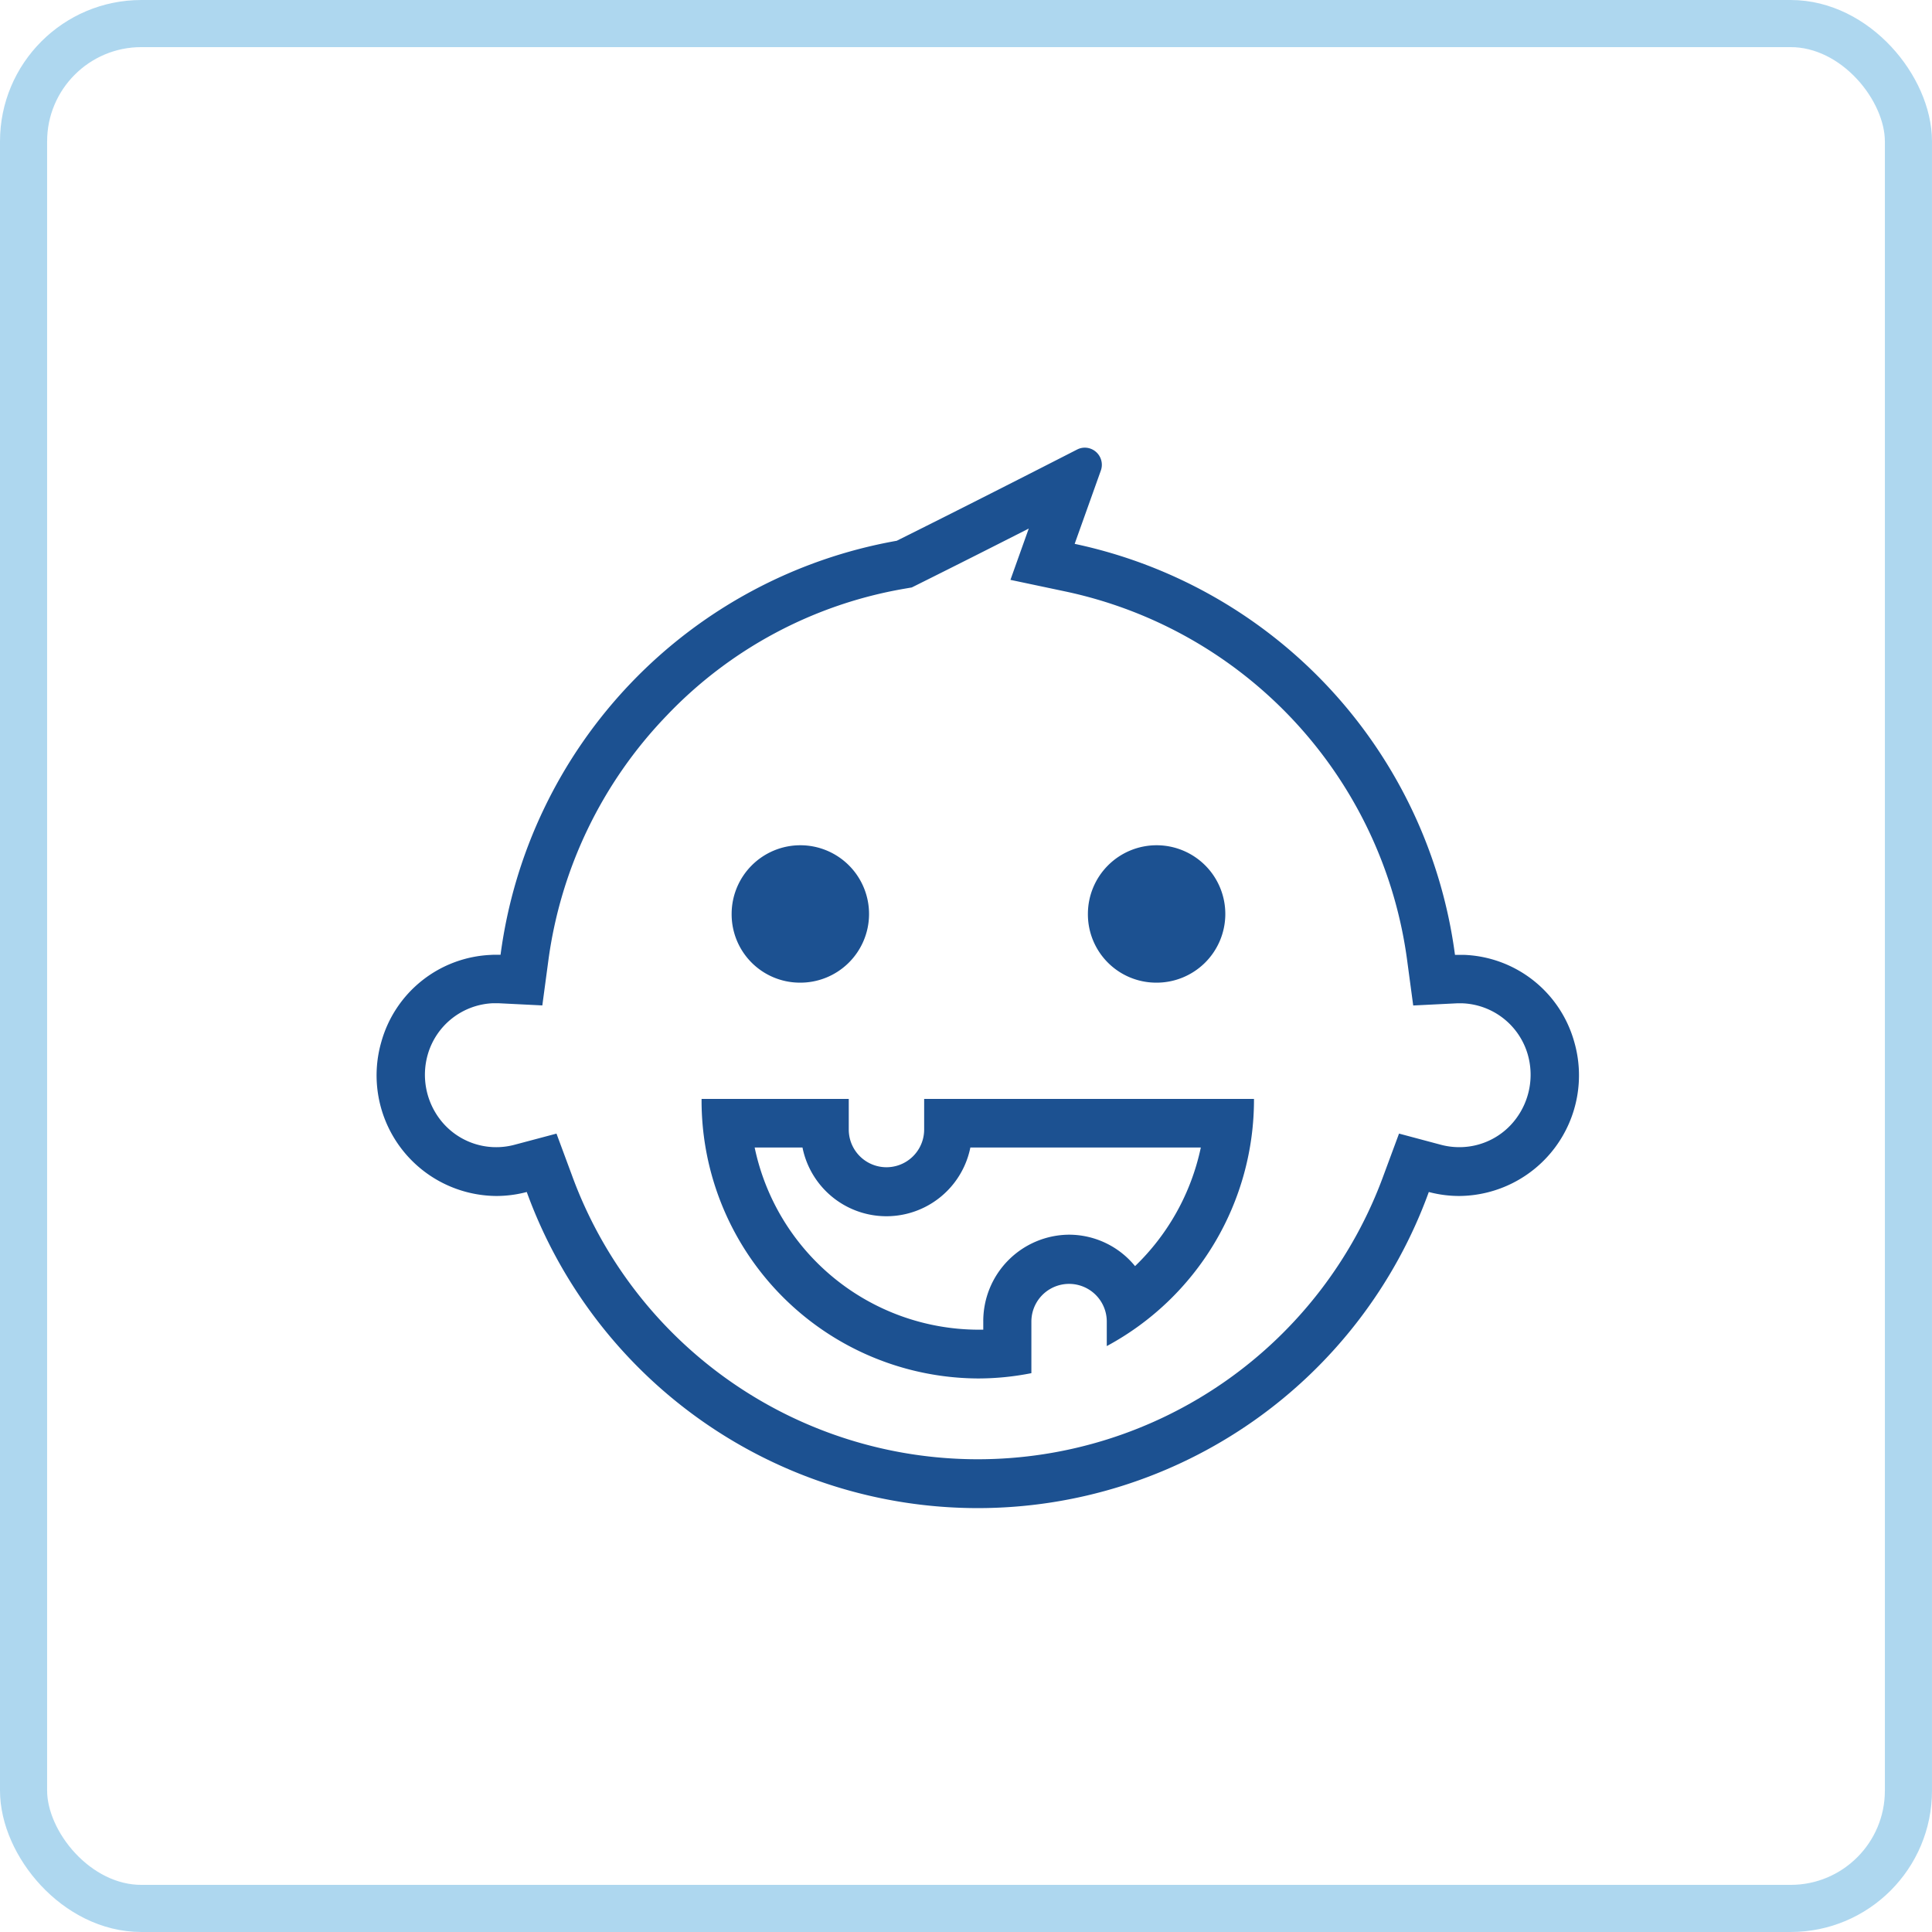
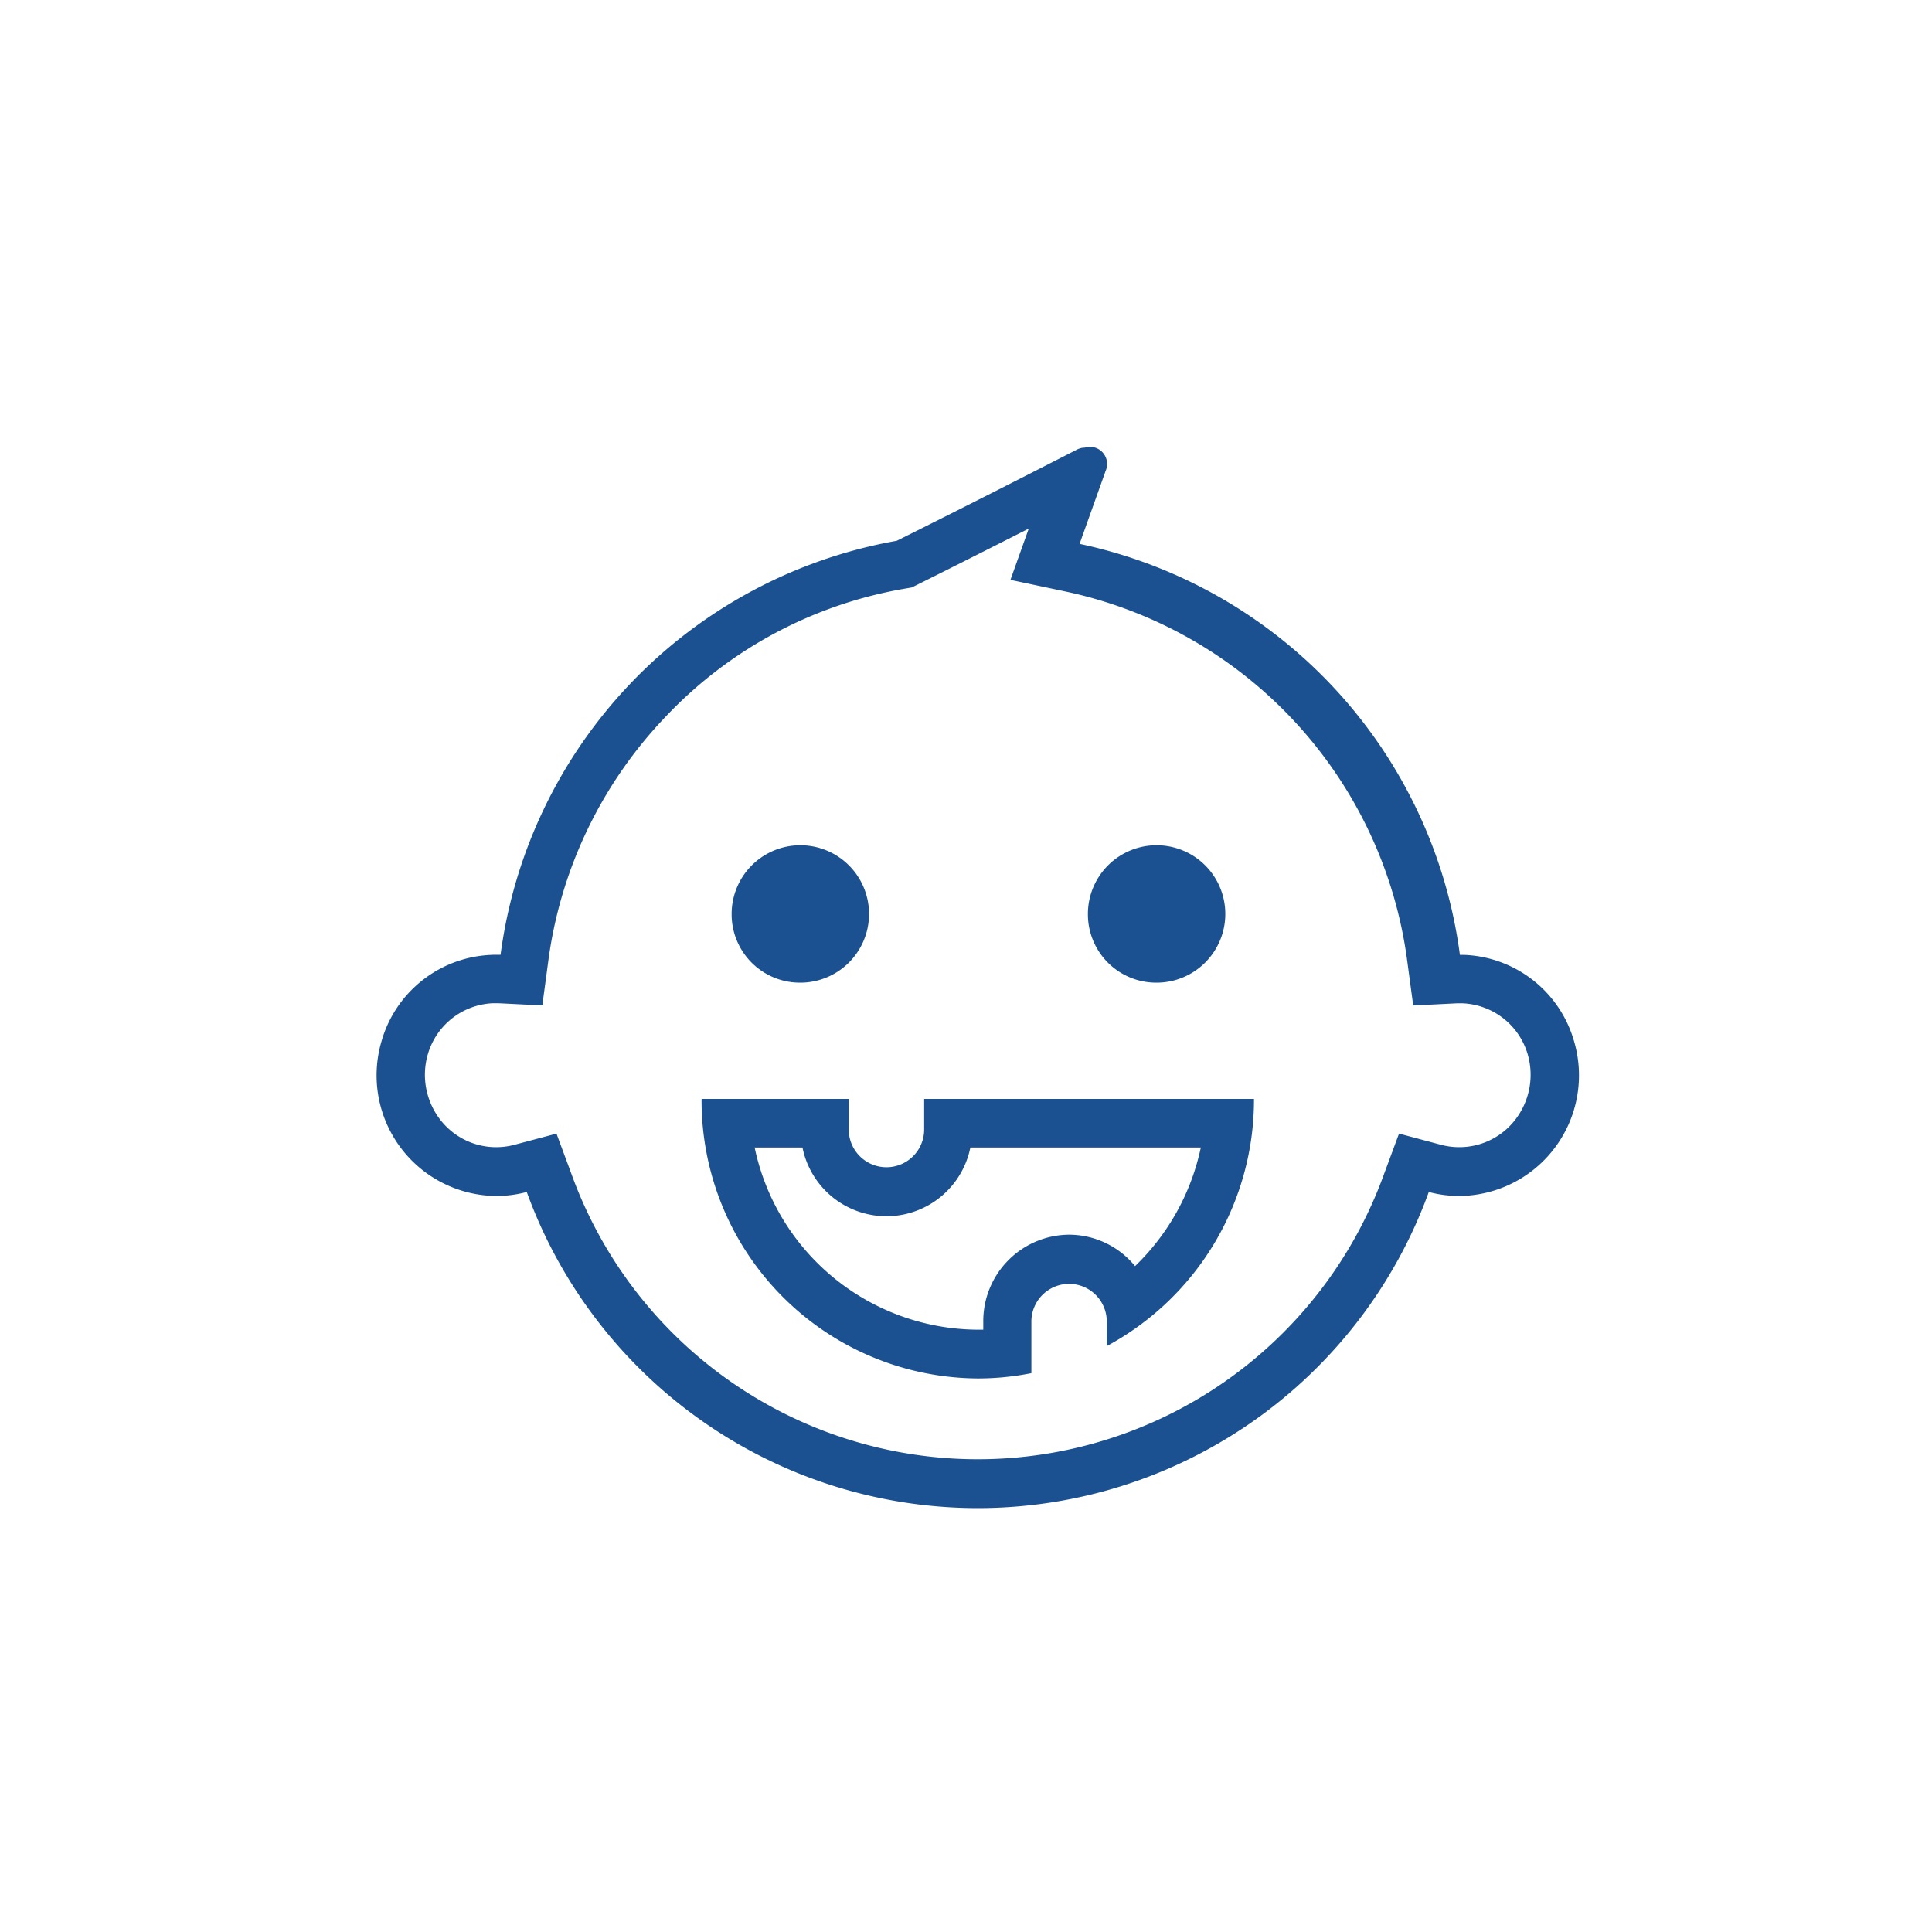
<svg xmlns="http://www.w3.org/2000/svg" id="kinderzahnheilkunde.svg" width="82" height="82" viewBox="0 0 82 82">
  <defs>
    <style>
      .cls-1 {
        fill: none;
        stroke: #5fb1e1;
        stroke-width: 2px;
        opacity: 0.5;
      }

      .cls-2 {
        fill: #1c5191;
        fill-rule: evenodd;
      }
    </style>
  </defs>
-   <rect id="Rechteck_9" data-name="Rechteck 9" class="cls-1" x="1" y="1" width="80" height="80" rx="5" ry="5" />
-   <path id="Form_13" data-name="Form 13" class="cls-2" d="M278.057,923.707a2.916,2.916,0,1,0-2.883-2.917A2.9,2.9,0,0,0,278.057,923.707Zm-15.121,0a2.916,2.916,0,1,0-2.883-2.917A2.9,2.9,0,0,0,262.936,923.707Zm17.03,7a9.8,9.8,0,0,1-2.791,5.031,3.621,3.621,0,0,0-2.8-1.334,3.667,3.667,0,0,0-3.642,3.684v0.348l-0.235,0a9.728,9.728,0,0,1-9.468-7.732h2.03a3.634,3.634,0,0,0,7.125,0h9.783m2.256-2.063h-14v1.3a1.6,1.6,0,1,1-3.2,0v-1.3h-6.247A11.792,11.792,0,0,0,270.5,940.506a11.6,11.6,0,0,0,2.275-.225v-2.189a1.6,1.6,0,1,1,3.2,0v1.04a11.873,11.873,0,0,0,6.248-10.484h0Zm-9.557-24.218-0.781,2.188L274.2,907.1a18.51,18.51,0,0,1,14.529,15.7l0.252,1.876,1.869-.093,0.089,0,0.118,0a3.011,3.011,0,0,1,2.781,2.157,3.115,3.115,0,0,1-.5,2.749,2.99,2.99,0,0,1-2.4,1.2,3.021,3.021,0,0,1-.776-0.1l-1.783-.476-0.647,1.746a18.334,18.334,0,0,1-34.466,0l-0.647-1.745-1.783.474a3,3,0,0,1-3.177-1.1,3.12,3.12,0,0,1-.5-2.743,3.011,3.011,0,0,1,2.775-2.165c0.045,0,.087,0,0.127,0l0.088,0,1.869,0.093,0.252-1.876a18.522,18.522,0,0,1,5.02-10.419,18.181,18.181,0,0,1,10.115-5.394l0.294-.051,0.267-.133c1.538-.766,3.223-1.616,4.7-2.368M275.04,901a0.715,0.715,0,0,0-.325.08c-1.845.944-4.961,2.531-7.655,3.872a20.581,20.581,0,0,0-16.815,17.571c-0.062,0-.124,0-0.188,0s-0.145,0-.225.006a5.054,5.054,0,0,0-4.646,3.688,5.119,5.119,0,0,0,4.871,6.544,5.052,5.052,0,0,0,1.3-.169,20.365,20.365,0,0,0,38.286,0,5.027,5.027,0,0,0,1.3.169,5.12,5.12,0,0,0,4.868-6.557,5.055,5.055,0,0,0-4.659-3.676c-0.074,0-.143,0-0.209,0s-0.126,0-.189,0a20.592,20.592,0,0,0-16.142-17.445l1.107-3.1A0.727,0.727,0,0,0,275.04,901h0Z" transform="translate(-229 -882)" />
+   <path id="Form_13" data-name="Form 13" class="cls-2" d="M278.057,923.707a2.916,2.916,0,1,0-2.883-2.917A2.9,2.9,0,0,0,278.057,923.707Zm-15.121,0a2.916,2.916,0,1,0-2.883-2.917A2.9,2.9,0,0,0,262.936,923.707Zm17.03,7a9.8,9.8,0,0,1-2.791,5.031,3.621,3.621,0,0,0-2.8-1.334,3.667,3.667,0,0,0-3.642,3.684v0.348l-0.235,0a9.728,9.728,0,0,1-9.468-7.732h2.03a3.634,3.634,0,0,0,7.125,0h9.783m2.256-2.063h-14v1.3a1.6,1.6,0,1,1-3.2,0v-1.3h-6.247A11.792,11.792,0,0,0,270.5,940.506a11.6,11.6,0,0,0,2.275-.225v-2.189a1.6,1.6,0,1,1,3.2,0v1.04a11.873,11.873,0,0,0,6.248-10.484h0Zm-9.557-24.218-0.781,2.188L274.2,907.1a18.51,18.51,0,0,1,14.529,15.7l0.252,1.876,1.869-.093,0.089,0,0.118,0a3.011,3.011,0,0,1,2.781,2.157,3.115,3.115,0,0,1-.5,2.749,2.99,2.99,0,0,1-2.4,1.2,3.021,3.021,0,0,1-.776-0.1l-1.783-.476-0.647,1.746a18.334,18.334,0,0,1-34.466,0l-0.647-1.745-1.783.474a3,3,0,0,1-3.177-1.1,3.12,3.12,0,0,1-.5-2.743,3.011,3.011,0,0,1,2.775-2.165c0.045,0,.087,0,0.127,0l0.088,0,1.869,0.093,0.252-1.876a18.522,18.522,0,0,1,5.02-10.419,18.181,18.181,0,0,1,10.115-5.394l0.294-.051,0.267-.133c1.538-.766,3.223-1.616,4.7-2.368M275.04,901a0.715,0.715,0,0,0-.325.08c-1.845.944-4.961,2.531-7.655,3.872a20.581,20.581,0,0,0-16.815,17.571c-0.062,0-.124,0-0.188,0s-0.145,0-.225.006a5.054,5.054,0,0,0-4.646,3.688,5.119,5.119,0,0,0,4.871,6.544,5.052,5.052,0,0,0,1.3-.169,20.365,20.365,0,0,0,38.286,0,5.027,5.027,0,0,0,1.3.169,5.12,5.12,0,0,0,4.868-6.557,5.055,5.055,0,0,0-4.659-3.676s-0.126,0-.189,0a20.592,20.592,0,0,0-16.142-17.445l1.107-3.1A0.727,0.727,0,0,0,275.04,901h0Z" transform="translate(-229 -882)" />
</svg>